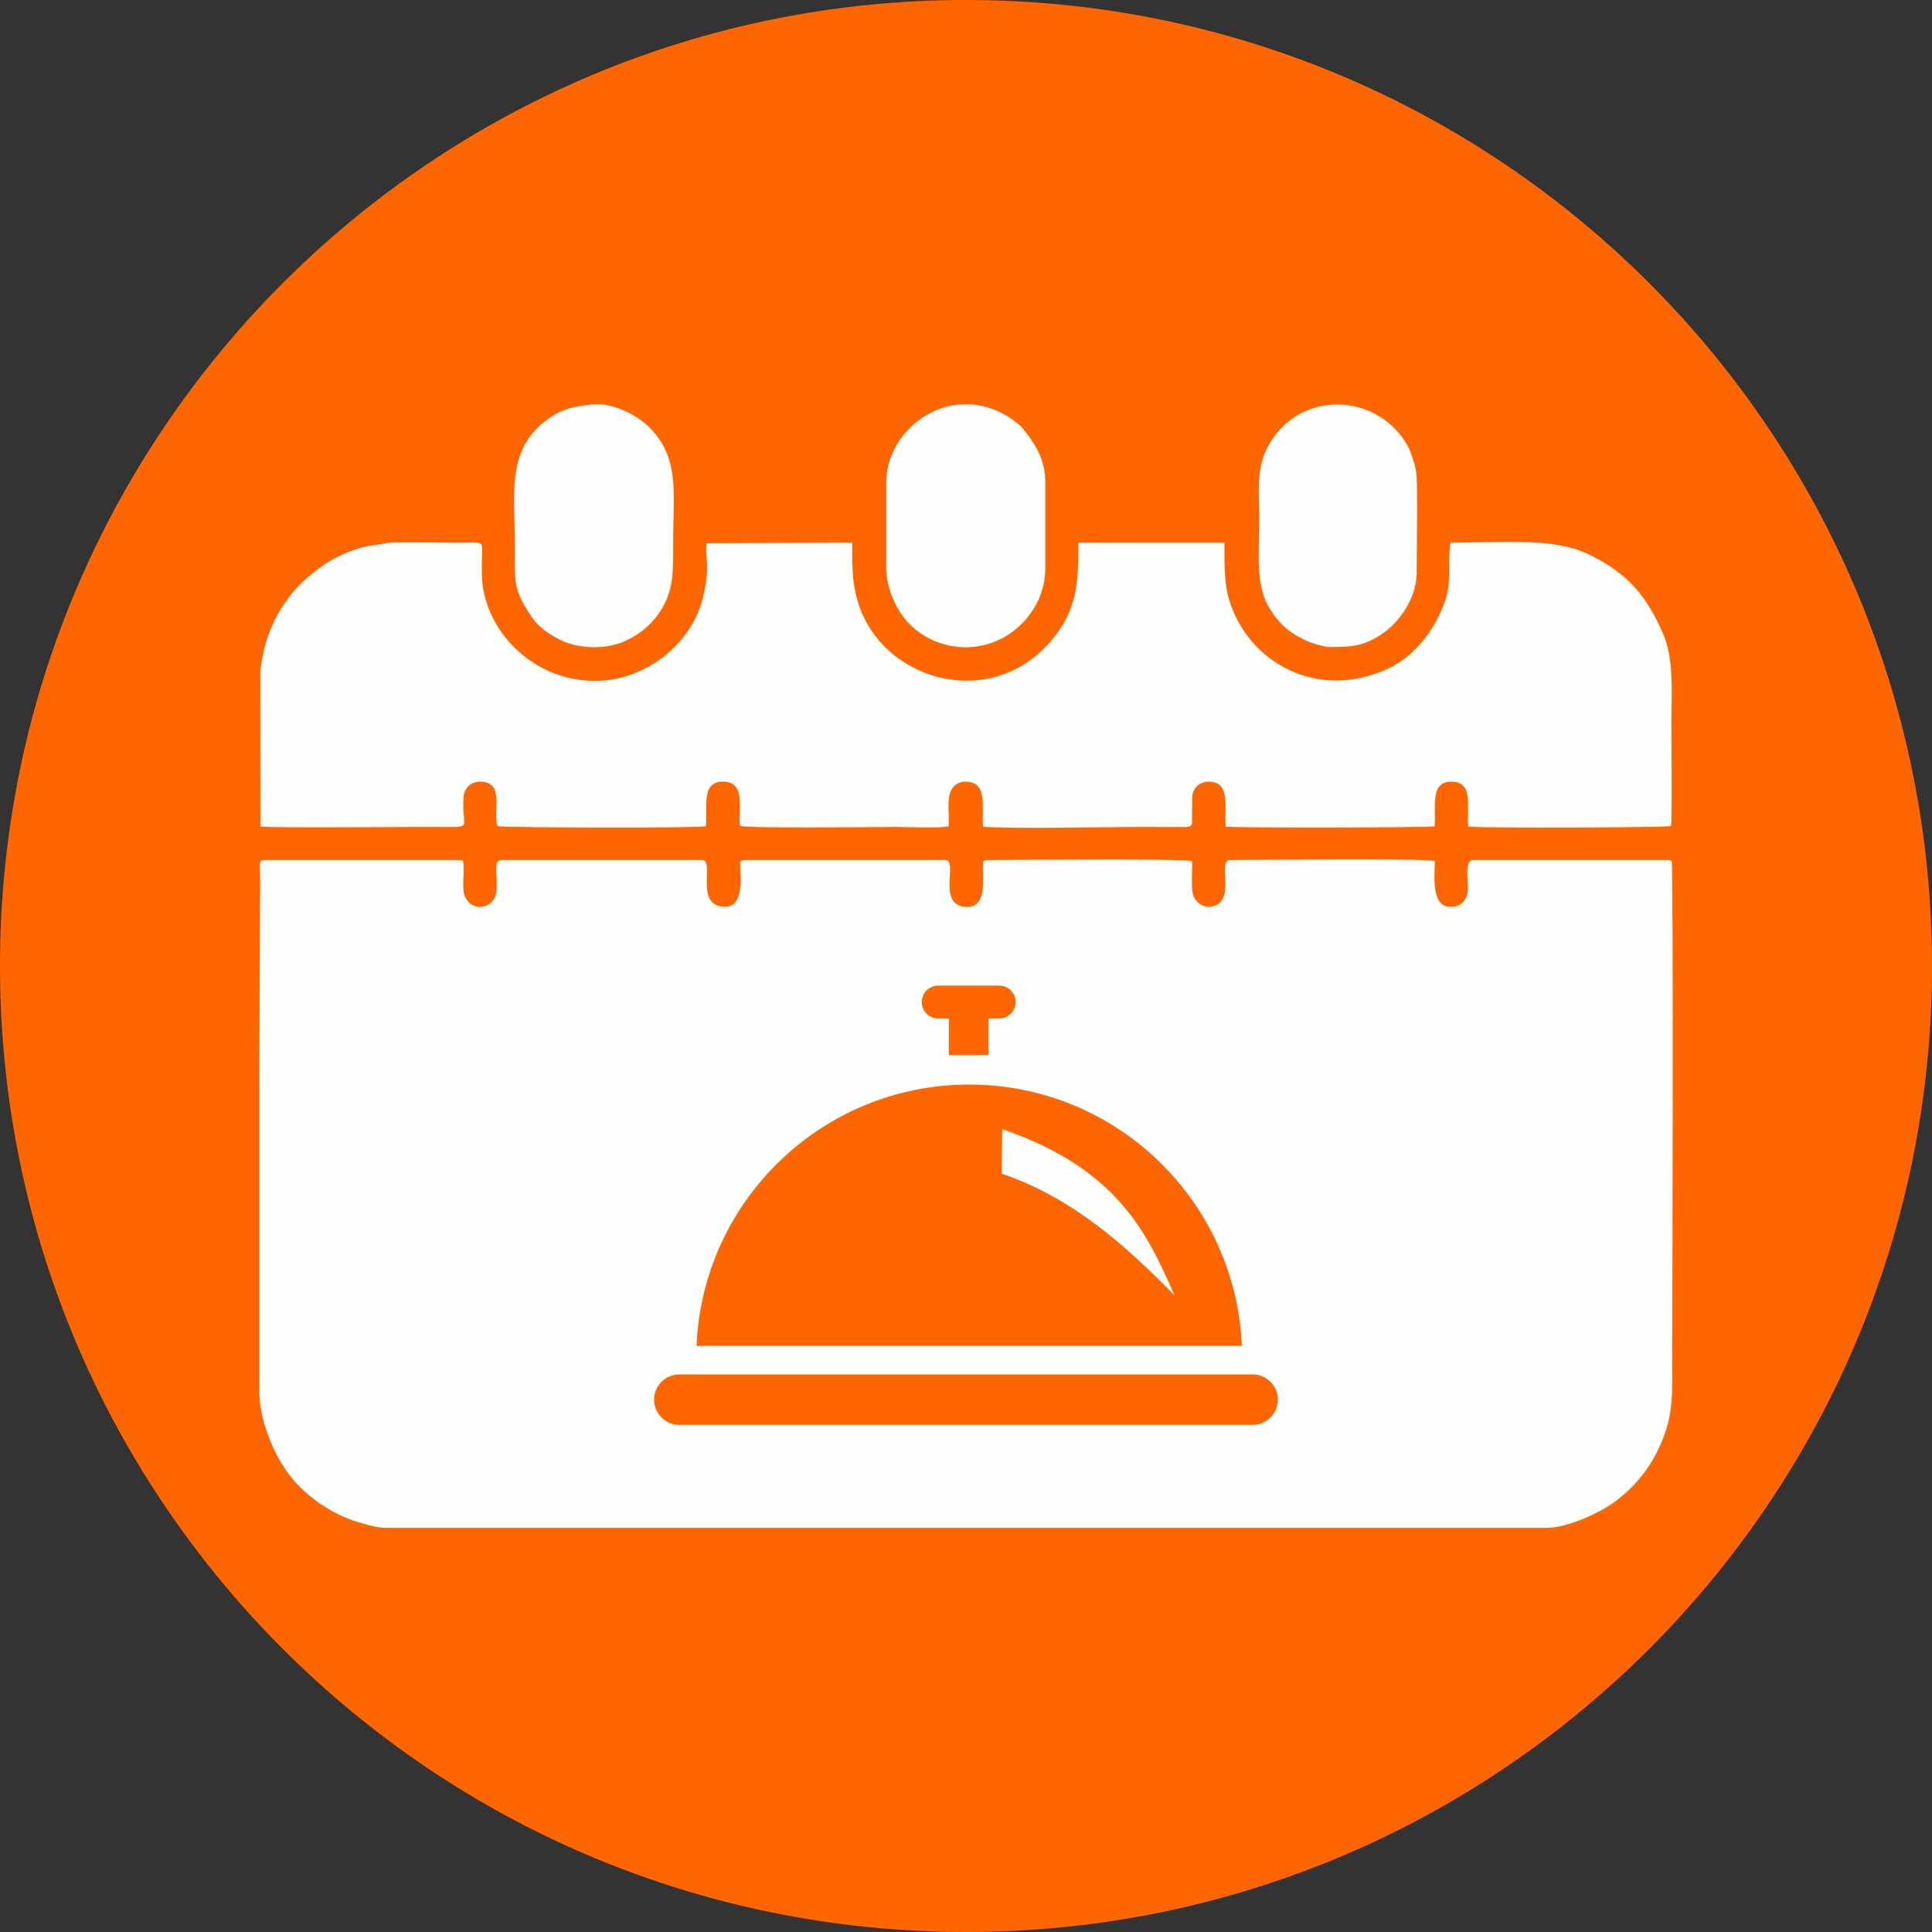
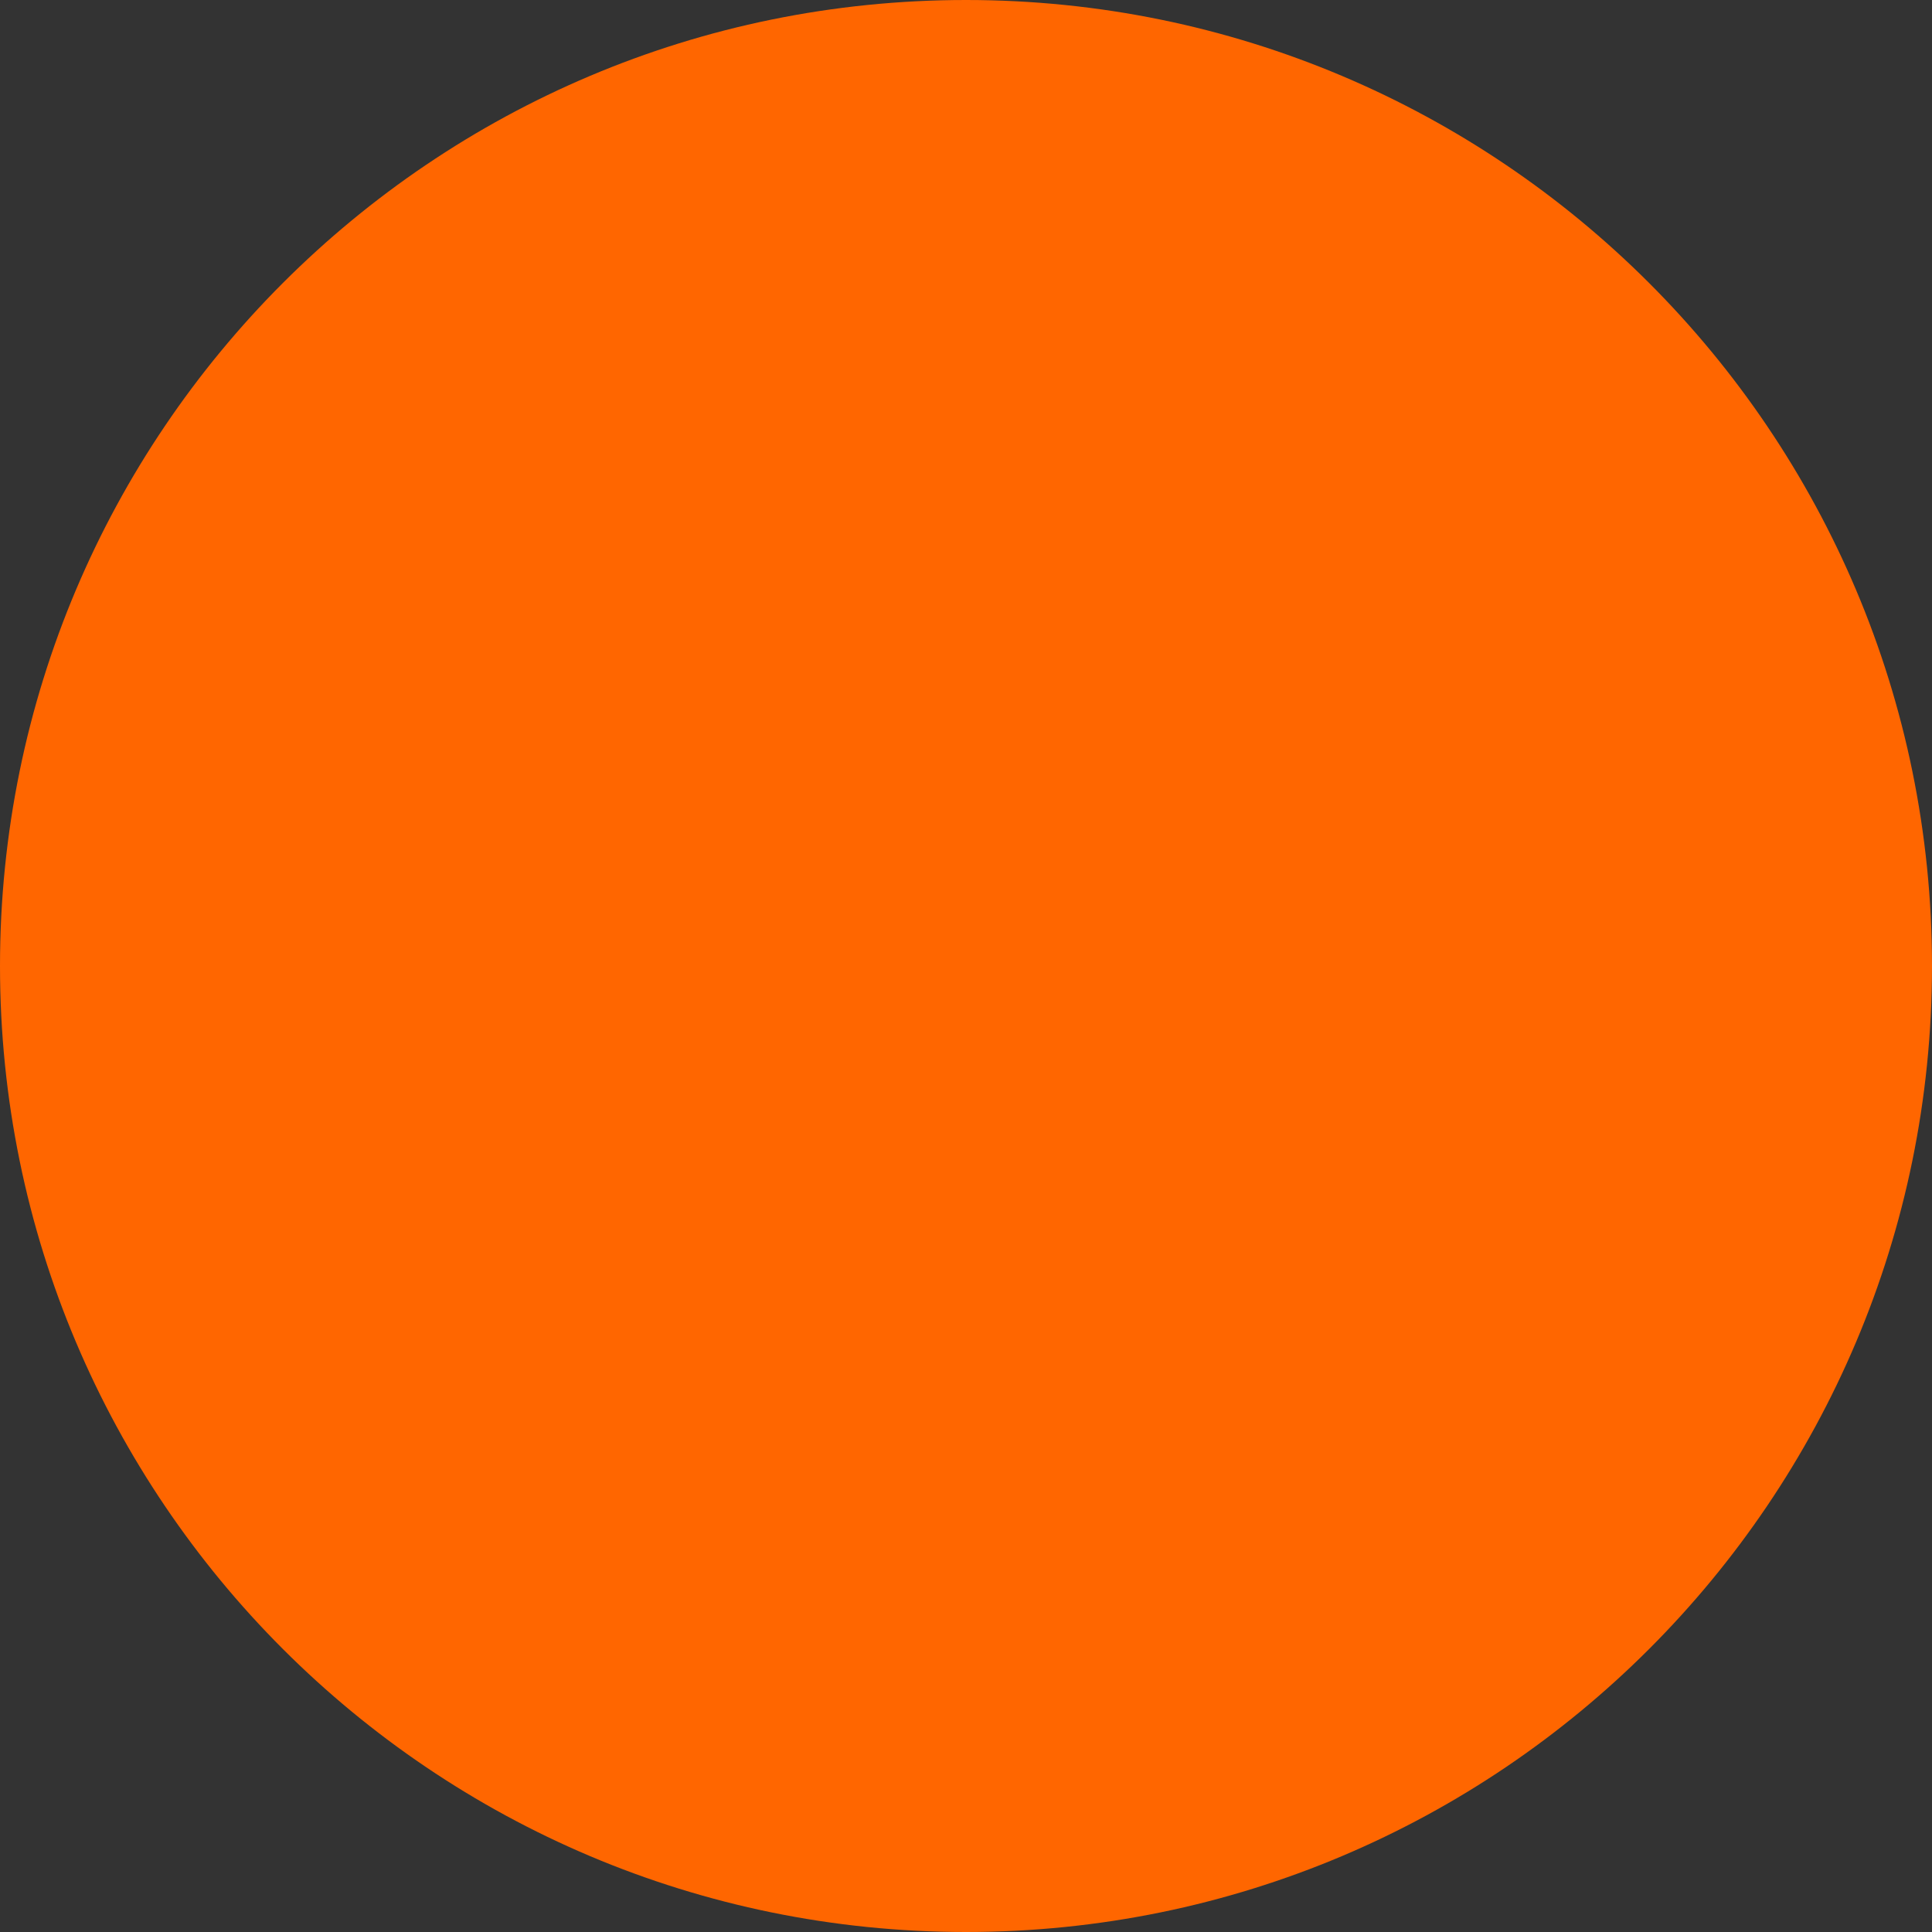
<svg xmlns="http://www.w3.org/2000/svg" xml:space="preserve" width="51.22mm" height="51.22mm" version="1.1" style="shape-rendering:geometricPrecision; text-rendering:geometricPrecision; image-rendering:optimizeQuality; fill-rule:evenodd; clip-rule:evenodd" viewBox="0 0 7889.59 7889.59">
  <rect x="0" y="0" width="7889.59" height="7889.59" fill="#333333" stroke="none" />
  <defs>
    <style type="text/css">
   
    .fil2 {fill:none}
    .fil1 {fill:#FEFEFE}
    .fil0 {fill:#FF6600}
   
  </style>
    <clipPath id="id0">
-       <path d="M3944.79 0c2178.65,0 3944.79,1766.15 3944.79,3944.79 0,2178.65 -1766.13,3944.8 -3944.79,3944.8 -2178.65,0 -3944.8,-1766.15 -3944.8,-3944.8 0,-2178.64 1766.15,-3944.79 3944.8,-3944.79z" />
-     </clipPath>
+       </clipPath>
  </defs>
  <g id="Layer_x0020_1">
-     <path class="fil0" d="M3944.79 0c2178.65,0 3944.79,1766.15 3944.79,3944.79 0,2178.65 -1766.13,3944.8 -3944.79,3944.8 -2178.65,0 -3944.8,-1766.15 -3944.8,-3944.8 0,-2178.64 1766.15,-3944.79 3944.8,-3944.79z" />
+     <path class="fil0" d="M3944.79 0c2178.65,0 3944.79,1766.15 3944.79,3944.79 0,2178.65 -1766.13,3944.8 -3944.79,3944.8 -2178.65,0 -3944.8,-1766.15 -3944.8,-3944.8 0,-2178.64 1766.15,-3944.79 3944.8,-3944.79" />
    <g style="clip-path:url(#id0)">
      <g id="_2429173353456">
        <g>
          <path id="1" class="fil1" d="M1058.69 4379.21l0 1299.55c0,126.88 66.54,288.47 153.93,380.99 64.54,68.31 152.82,125.85 244.57,154.59 26.05,8.16 83.81,24.86 113.08,24.86l4749.29 0c79.44,0 222.35,-63.02 288.78,-116.96 75.6,-61.34 130.2,-126.18 175,-228.82 51.71,-118.53 45.66,-206.94 45.66,-355.4 0,-133.86 5.51,-1988.68 -2.48,-2021.78 -6.05,-2.88 -5.61,-4.17 -14.22,-4.17l-797.48 0c-33.16,0 -20.24,85.35 -20.16,112.01 0.14,42.45 -19.58,72.43 -57.01,78.19 -98.64,15.26 -78.06,-130.57 -78.06,-186.52 -71.69,-11.23 -709.28,-3.73 -835.31,-3.68 -58.72,0.03 29.51,170.62 -77.05,190.08 -36.75,6.73 -69.11,-21.23 -76.32,-52.05 -6.47,-27.6 -2.06,-100.6 -2.06,-133.86 -62.04,-10.61 -716.15,-4.17 -834.79,-4.17 -8.9,0 -10.12,1.91 -18.51,4.57 -9.8,49.51 28.08,199.37 -78.8,186.15 -108.46,-13.35 -23.57,-190.72 -76.31,-190.72l-816.59 0c-10.09,0 -11.35,2.11 -21.47,5.65 0,56.16 23.12,202.03 -79.03,183.76 -103.97,-18.62 -21.83,-189.42 -77.8,-189.42l-811.91 0c-38.28,0 -24.85,23.78 -25.31,112.03 -0.23,41.59 -18.48,70.49 -56.5,78.02 -39.57,7.84 -71.27,-22.01 -77.43,-55.42 -7.55,-41.22 4.76,-93.95 -3.67,-132.08 -6.02,-1.59 -8.03,-2.54 -15.4,-2.54l9.38 0c-265.94,0 -531.86,0 -797.8,0 -34,0 -24.65,5.39 -24.65,83.61l-3.54 783.54zm1715.43 1233.49l2341.3 0c56.65,0 102.99,46.33 102.99,103l0 0.03c0,56.65 -46.33,102.99 -102.99,102.99l-2341.3 0c-56.65,0 -102.99,-46.33 -102.99,-102.99l0 -0.03c0,-56.67 46.33,-103 102.99,-103zm1183.7 -1183.66c599.67,0 1088.65,473.64 1113.4,1067.24l-2226.76 0c24.74,-593.6 513.7,-1067.24 1113.36,-1067.24zm838.42 860.4c-201.49,-203.94 -413.09,-396.37 -705.78,-496.94 0.79,-60.55 1.52,-121.07 2.3,-181.59 468.6,161.61 589.56,419.13 703.49,678.53zm-964.77 -1264.63l248.72 0c36.98,0 67.22,30.25 67.22,67.24l0 0c0,36.98 -30.24,67.22 -67.22,67.22l-43.7 0 0 149.2 -161.32 0 0 -149.2 -43.7 0c-36.98,0 -67.24,-30.24 -67.24,-67.22l0 0c0,-36.98 30.25,-67.24 67.24,-67.24z" />
          <path class="fil1" d="M6338.3 2221.98c-113.06,-15.87 -291.77,-5.99 -414.81,-5.99 -13,81.19 5.47,154.77 -21.43,235.04 -38.91,115.99 -122.35,228.17 -236.01,280.45 -284.75,130.96 -567.55,-23.97 -646.16,-280.66 -21.69,-70.79 -19.65,-150.64 -19.65,-234.79l-596.57 -0.03c0,163.28 -3.67,275.6 -112.89,402.69 -252.38,293.67 -700.42,155.47 -790.04,-169.76 -22.35,-81.13 -20.32,-137.35 -20.32,-232.98l-594.15 2.39c-11.35,52.11 19.52,86.01 -18.15,230.57 -46.13,177.17 -228.39,331.79 -439.04,331.73 -258.65,-0.08 -459.24,-214 -461.48,-437.56 -1.23,-120.73 12.29,-124.78 -26.25,-127.63l-70.75 0.55c-78.54,0 -224.64,-3.7 -289.03,0.77 -26.59,7.82 -61.86,8.53 -89.23,15.28 -24.15,5.96 -57.65,17.17 -78,25.51 -12.95,5.3 -21.64,10.18 -35.17,16.64 -41.02,19.58 -63.88,37.37 -96.92,62.43 -127.49,96.72 -203.82,244.98 -219.31,405.6l0.51 633.12c48.71,6.64 644.54,0.55 774.33,1.82 91.3,0.89 45.3,-8.6 55.5,-124.17 3.05,-34.57 29.51,-60.83 66.42,-60.95 104.67,-0.34 51.46,122.21 71.96,181.51 18.53,6.58 819.31,9.41 851.01,0.29 7.35,-71.3 -21.49,-180.27 67.28,-181.82 104.77,-1.83 59.03,125.88 73.32,180.28 24.65,11.4 535.93,4.82 635.36,4.82 48.21,0 175.83,5.9 214.77,-2.62 3.88,-40.51 -4.25,-85.23 3.07,-123.98 6.41,-33.84 28.43,-58.98 68.42,-58.52 90.79,1.03 62.88,107.41 69.41,184.1 137.81,9.73 467.05,1.02 639.26,1.02l188.08 0.37c18.81,-1.45 23.57,-3.56 26.25,-17.47l0.85 -107.12c2.03,-33.76 28.65,-60.6 66.36,-60.84 93.42,-0.62 63.26,107.59 69.93,183.69 56.44,5.64 829.01,4.34 853.35,-1.42 7.3,-73.98 -21.13,-181.17 66.94,-182.31 94.65,-1.23 63.15,103.06 70.41,183.36 55.47,7.3 810.85,4.31 828.52,-2.31 4.64,-41.76 1.2,-338.3 1.2,-406.06 0,-129.7 11.98,-274 -33.76,-378.48 -67.62,-154.45 -140.88,-243.7 -297.45,-321.67 -49.92,-24.86 -97.21,-36.2 -155.9,-44.89z" />
-           <path class="fil1" d="M3618.93 1972.39l0 347.19c0,80.94 41.17,175.18 96.1,229.82 120.64,119.98 324.39,130.71 457.54,-2.22 50.95,-50.88 96.16,-128.09 96.16,-227.6l0 -351.87c0,-80.28 -32.69,-140.97 -75.37,-197.01 -24.52,-32.19 -27.08,-32.53 -59.47,-57.61 -12.49,-9.67 -34.1,-21.84 -50.29,-29.7 -224.53,-108.86 -464.67,70.95 -464.67,289z" />
-           <path class="fil1" d="M2102.65 2216.33c0,157.87 -9.46,188.06 67.44,301.09 11.72,17.24 19.44,26.62 34.7,40.45 28,25.35 56.42,42.59 91.14,58.92 70.07,32.98 178.46,35.38 250.91,3.51 73.71,-32.41 125.18,-79.28 161.27,-143.81 43.9,-78.46 40.82,-153.63 40.82,-260.13 0,-200.83 31.95,-360.64 -114.42,-486.72 -55.58,-47.87 -153.39,-89.76 -224.24,-76.91 -66.05,8.35 -106.39,13.22 -166.68,54.37 -178.74,122.01 -140.94,309.28 -140.94,509.22z" />
-           <path class="fil1" d="M5427.89 2642.11c83.62,0 135.75,-0.55 211.3,-50.15 79.77,-52.37 145.82,-152.54 145.95,-253.43 0.09,-78.33 3.84,-342.02 -0.39,-398.9 -2.3,-30.88 -21.56,-91.4 -34.63,-115.65 -111.98,-207.64 -410.59,-237.32 -551.75,-34.32 -73.92,106.3 -56.1,196.59 -56.1,342.25 0,130.74 -16.62,258.36 43.31,354.52 42.96,68.9 88.08,103.43 160.69,135.03 14.19,6.19 64.36,20.66 81.61,20.66z" />
        </g>
      </g>
    </g>
-     <path class="fil2" d="M3944.79 0c2178.65,0 3944.79,1766.15 3944.79,3944.79 0,2178.65 -1766.13,3944.8 -3944.79,3944.8 -2178.65,0 -3944.8,-1766.15 -3944.8,-3944.8 0,-2178.64 1766.15,-3944.79 3944.8,-3944.79z" />
  </g>
</svg>